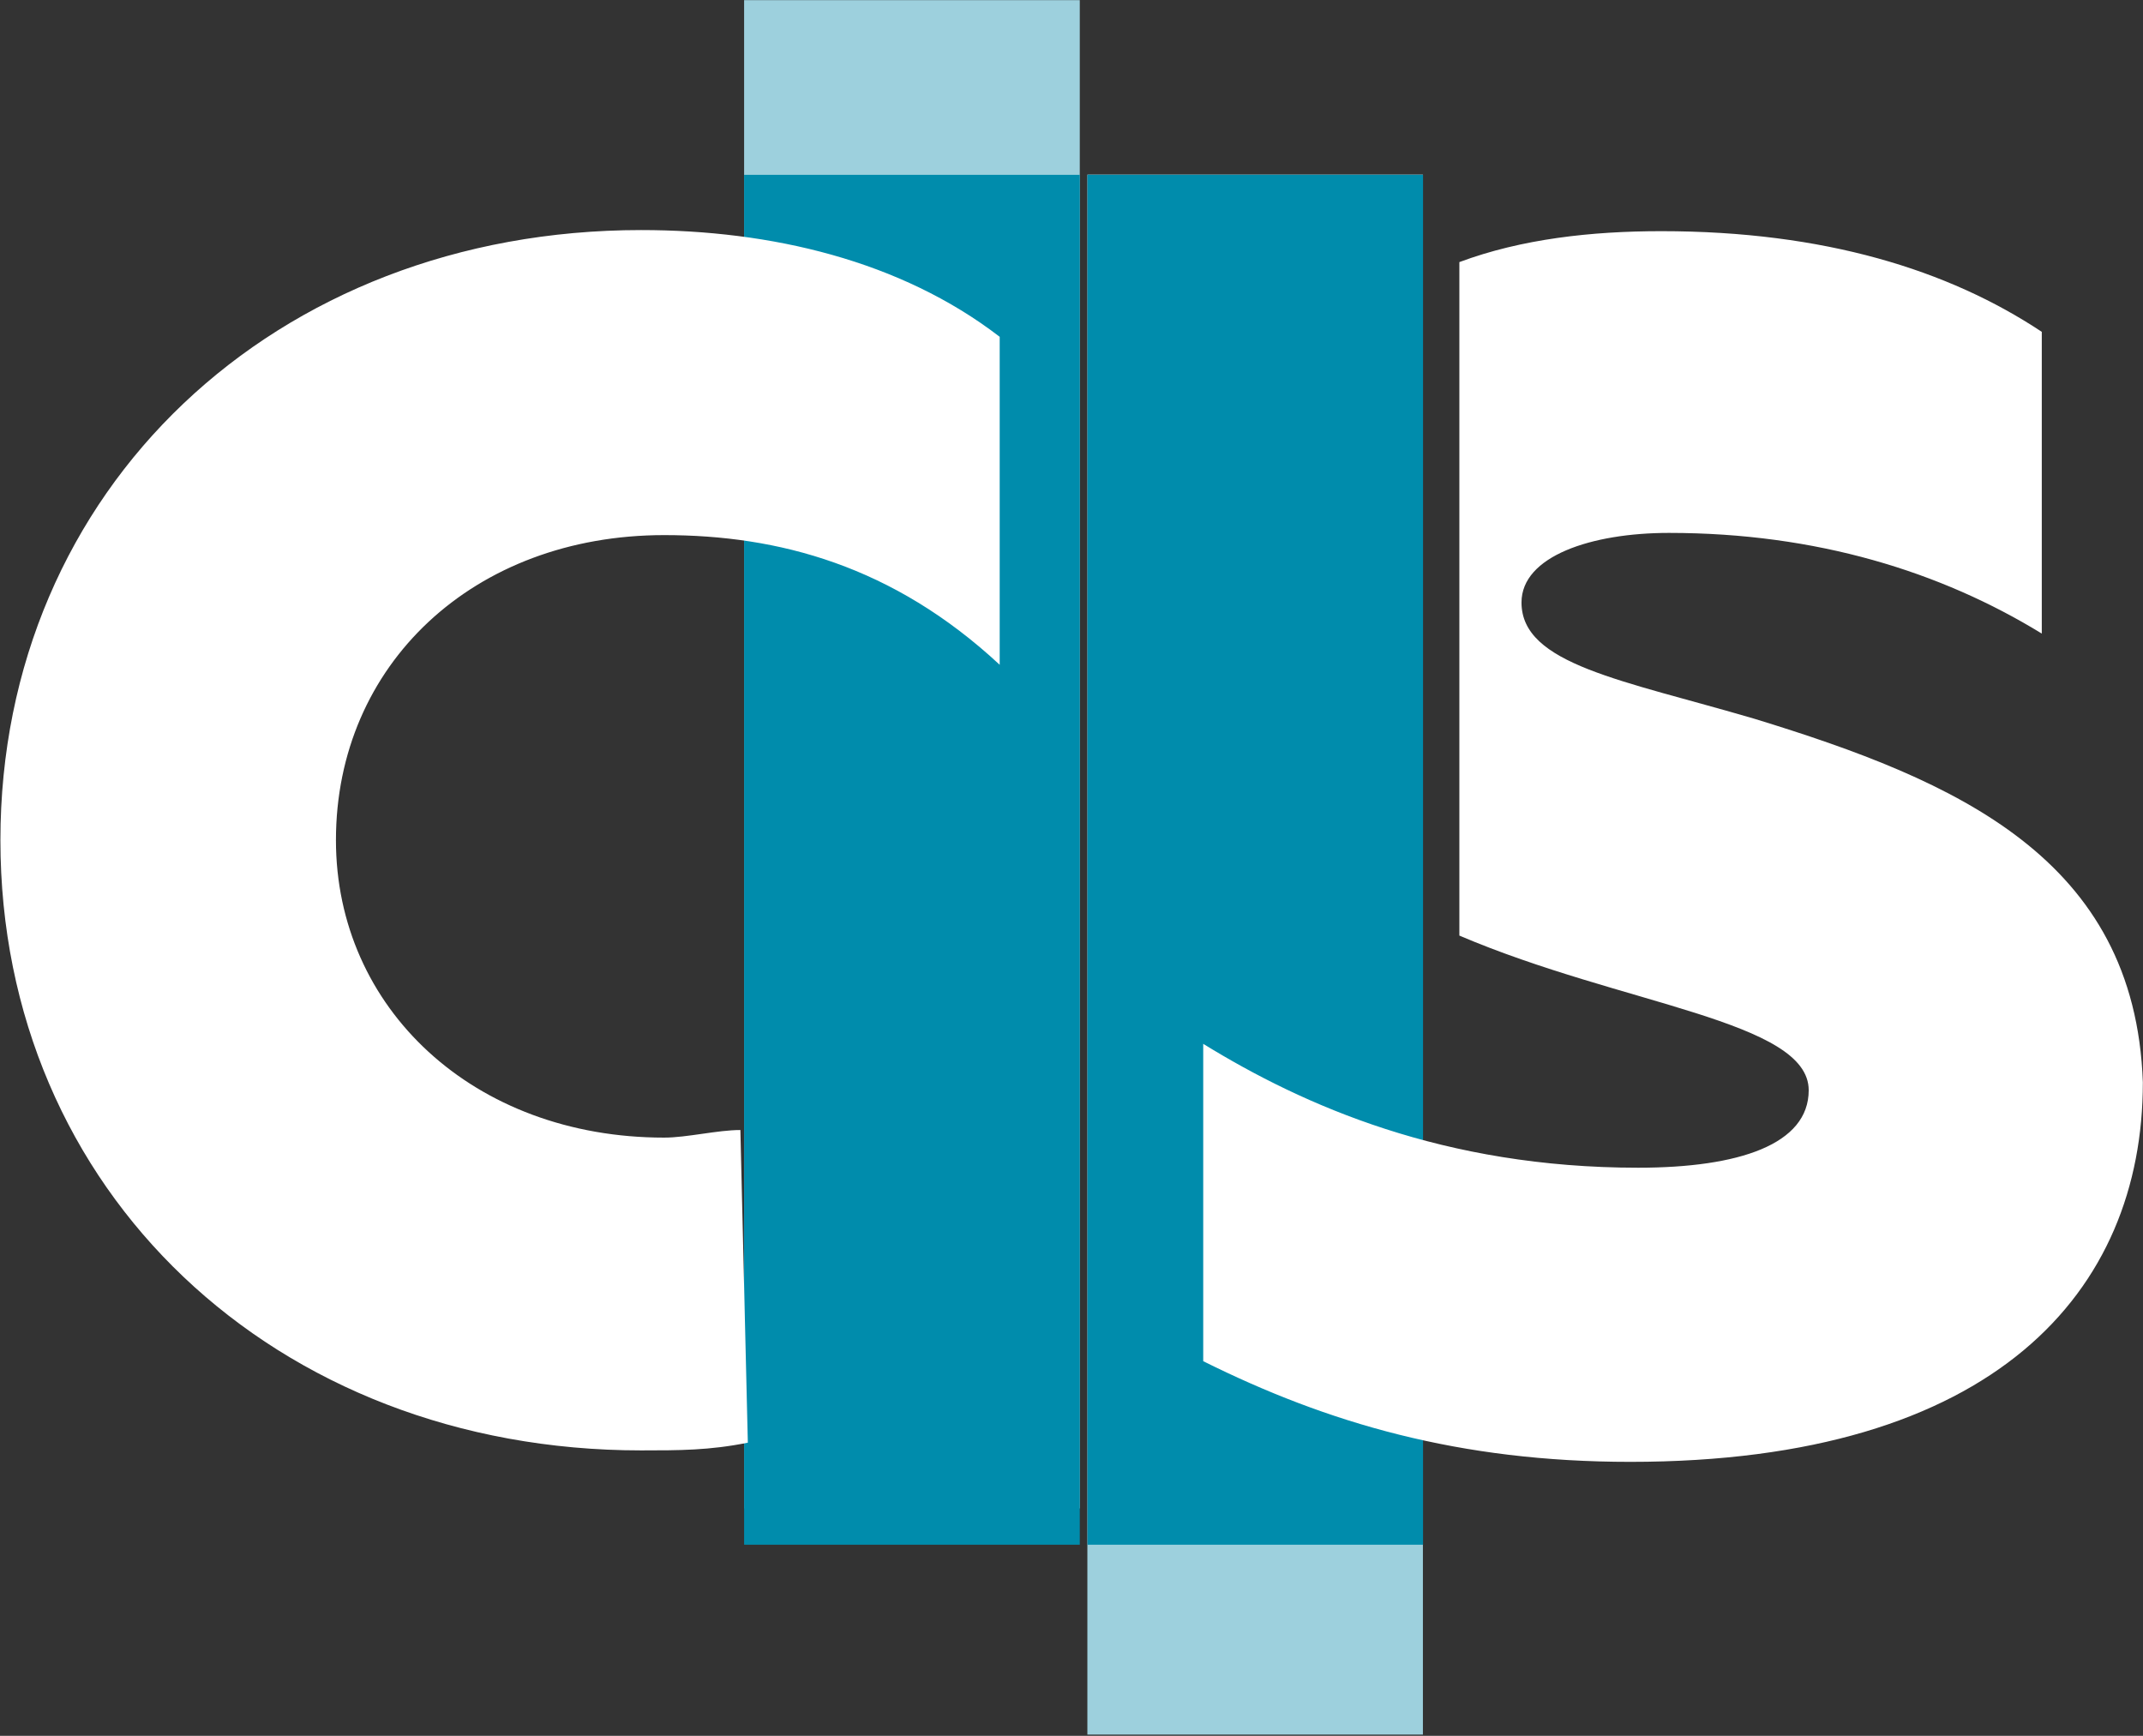
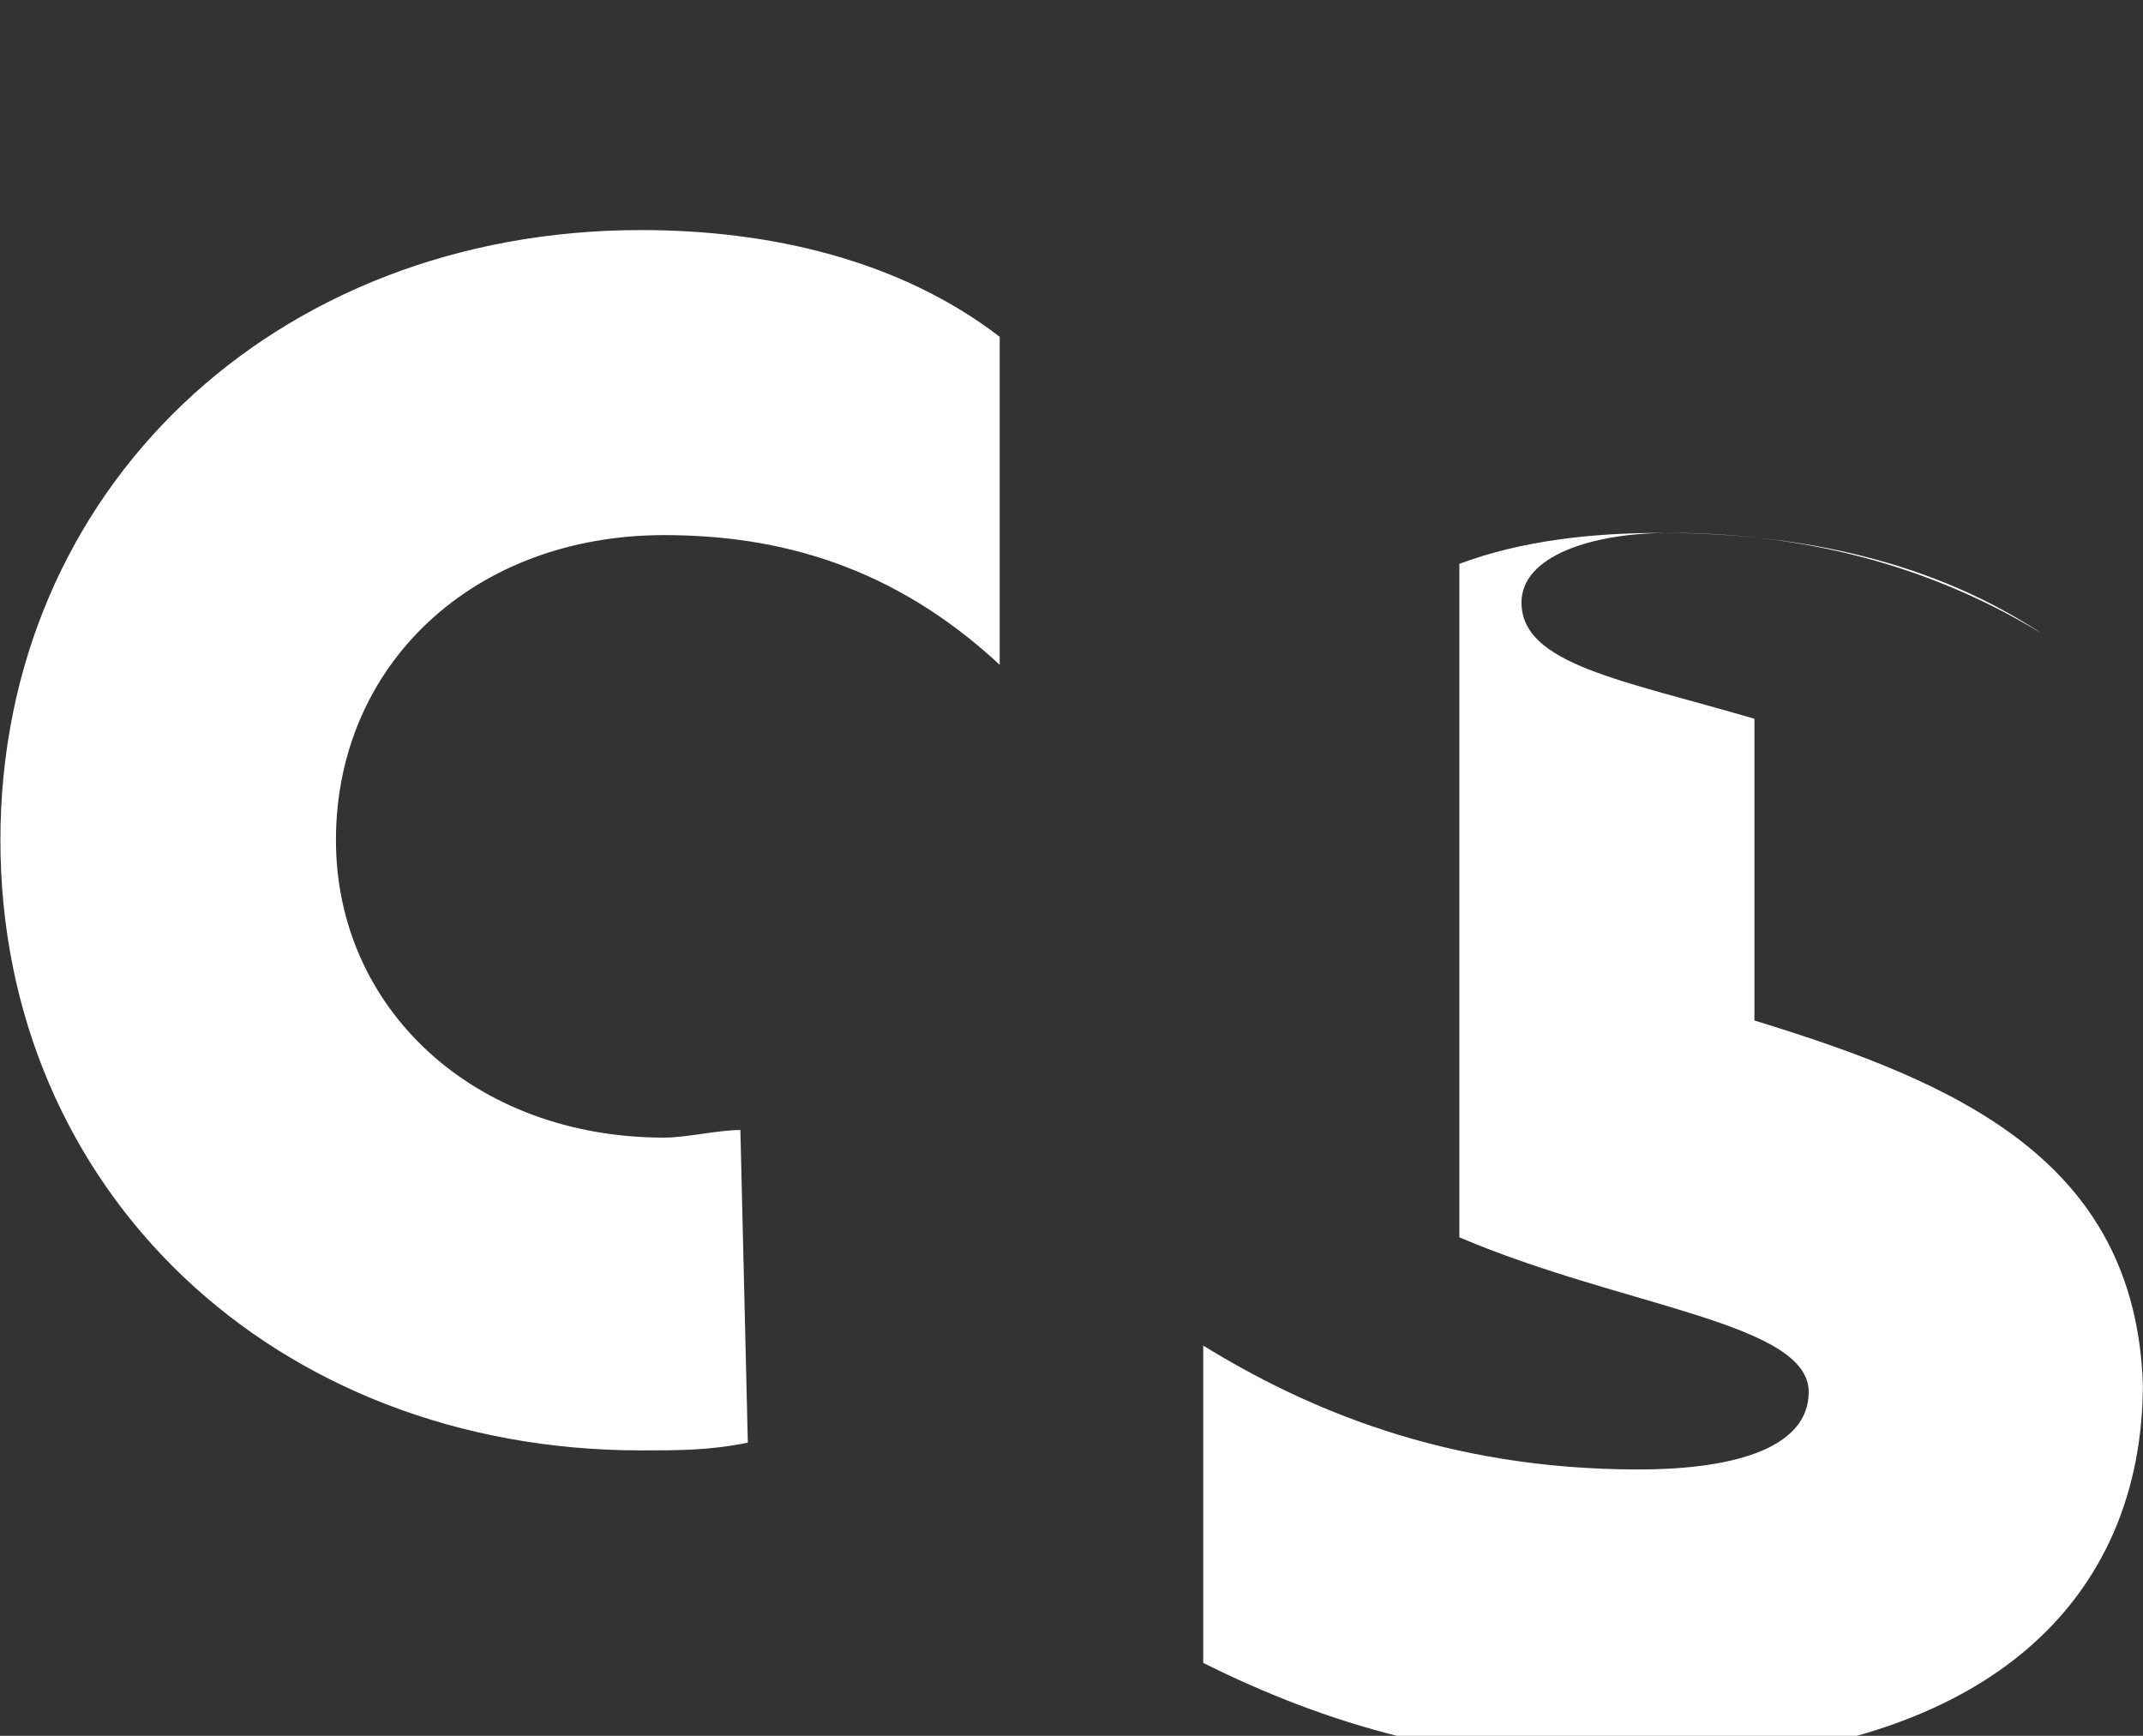
<svg xmlns="http://www.w3.org/2000/svg" version="1.2" viewBox="0 0 1552 1257" width="1552" height="1257">
  <rect x="0" y="0" width="1552" height="1257" fill="#333333" stroke="none" />
  <title>CLLS</title>
  <style>
		.s0 { fill: #9dd0dd } 
		.s1 { fill: #008cac } 
		.s2 { fill: #ffffff } 
	</style>
  <g id="Page 2">
-     <path id="Path 22" fill-rule="evenodd" class="s0" d="m538.9 0.1v1092.2h243.1v-1092.2zm248.6 126.3v1129.7h243v-1129.7z" />
-     <path id="Path 23" fill-rule="evenodd" class="s1" d="m782 126.6v992h-243.1v-992zm248.6 0v992h-243v-992z" />
-     <path id="Path 24" fill-rule="evenodd" class="s2" d="m536.2 818.3c-16.6 0-38.7 5.5-55.2 5.5-138.1 0-237.7-93.8-237.7-215.4 0-127 99.6-220.9 237.7-220.9 82.8 0 165.7 22.1 243 93.9v-237.5c-71.9-55.3-165.7-77.3-259.7-77.3-265.1 0-464 187.7-464 441.8 0 254.1 198.9 441.9 464 441.9 27.6 0 49.7 0 77.3-5.6m729-524.2c-95.6-28.1-168.7-39.3-168.7-84.2 0-33.6 50.7-50.4 106.8-50.4 106.9 0 196.9 28.1 270 72.9v-218.5c-67.5-44.8-157.5-72.9-275.5-72.9-50.6 0-101.3 5.6-146.3 22.4v487.7c118.1 50.4 253 61.6 253 112 0 39.2-50.5 56.1-123.5 56.1-140.7 0-242-44.8-315-89.7v229.8c90 44.8 185.5 72.9 309.3 72.9 264.2 0 371.2-123.5 371.2-274.8-5.7-162.4-135-218.5-281.3-263.3z" />
+     <path id="Path 24" fill-rule="evenodd" class="s2" d="m536.2 818.3c-16.6 0-38.7 5.5-55.2 5.5-138.1 0-237.7-93.8-237.7-215.4 0-127 99.6-220.9 237.7-220.9 82.8 0 165.7 22.1 243 93.9v-237.5c-71.9-55.3-165.7-77.3-259.7-77.3-265.1 0-464 187.7-464 441.8 0 254.1 198.9 441.9 464 441.9 27.6 0 49.7 0 77.3-5.6m729-524.2c-95.6-28.1-168.7-39.3-168.7-84.2 0-33.6 50.7-50.4 106.8-50.4 106.9 0 196.9 28.1 270 72.9c-67.5-44.8-157.5-72.9-275.5-72.9-50.6 0-101.3 5.6-146.3 22.4v487.7c118.1 50.4 253 61.6 253 112 0 39.2-50.5 56.1-123.5 56.1-140.7 0-242-44.8-315-89.7v229.8c90 44.8 185.5 72.9 309.3 72.9 264.2 0 371.2-123.5 371.2-274.8-5.7-162.4-135-218.5-281.3-263.3z" />
  </g>
</svg>